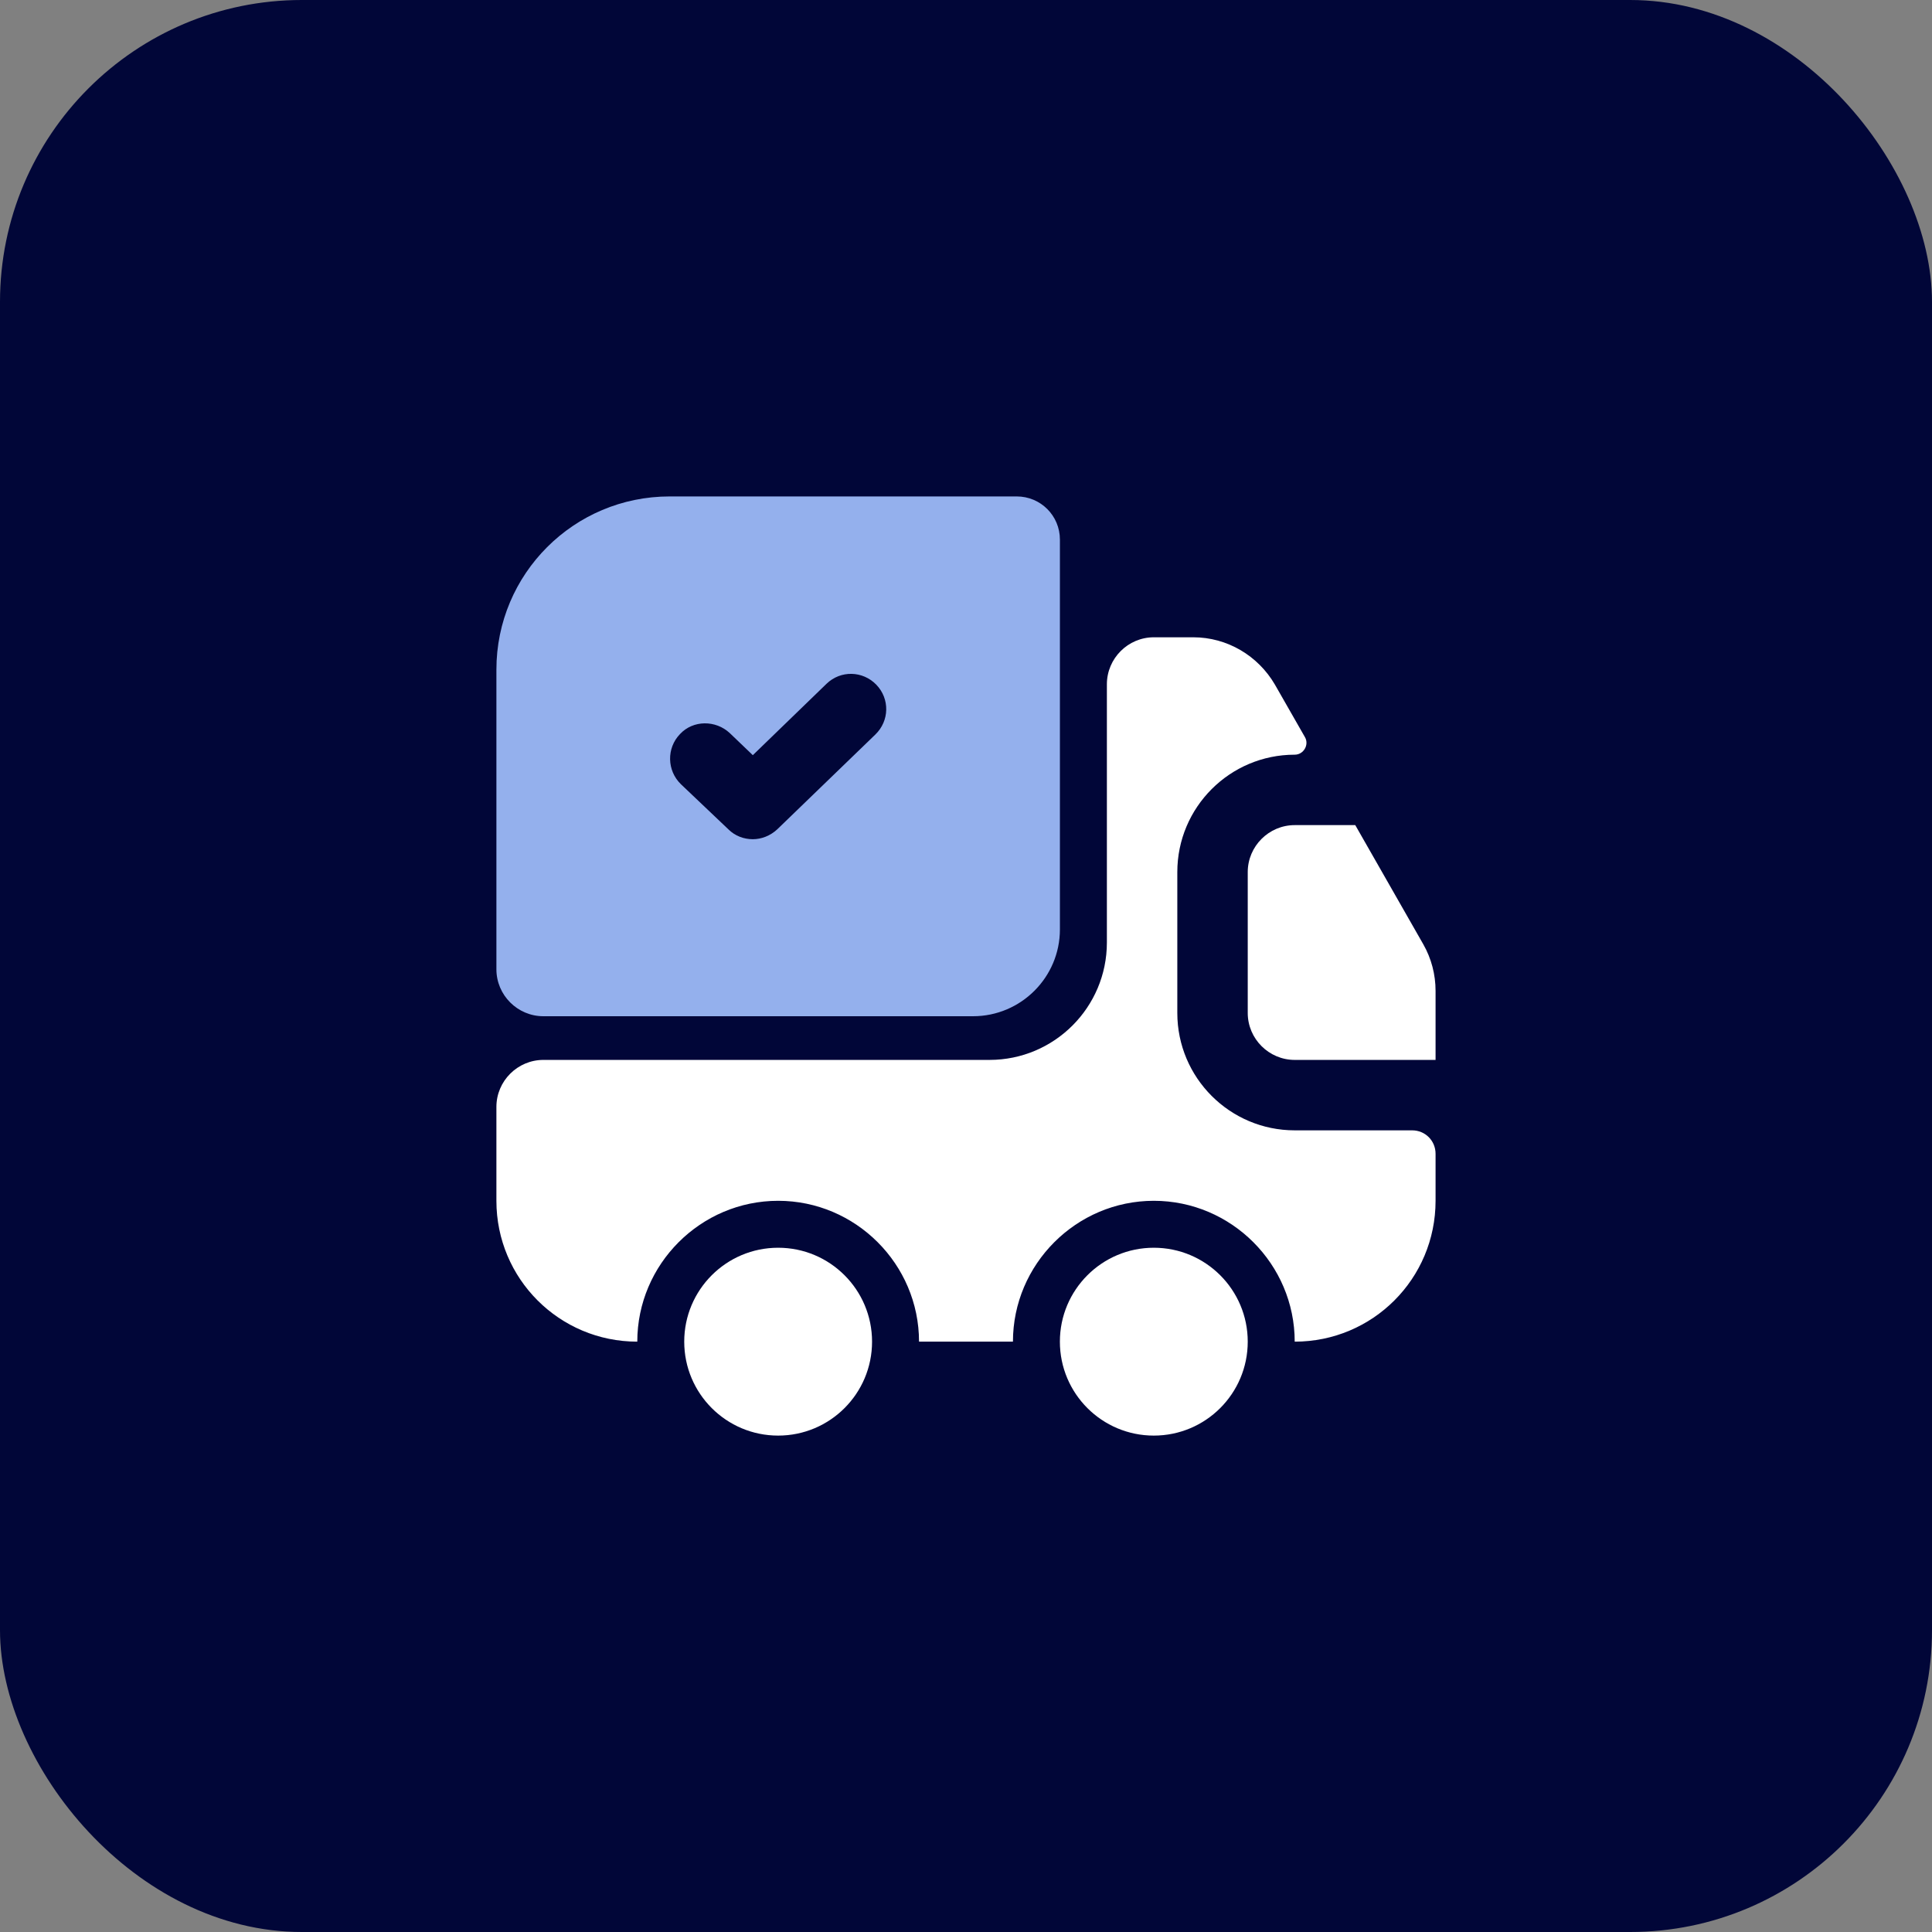
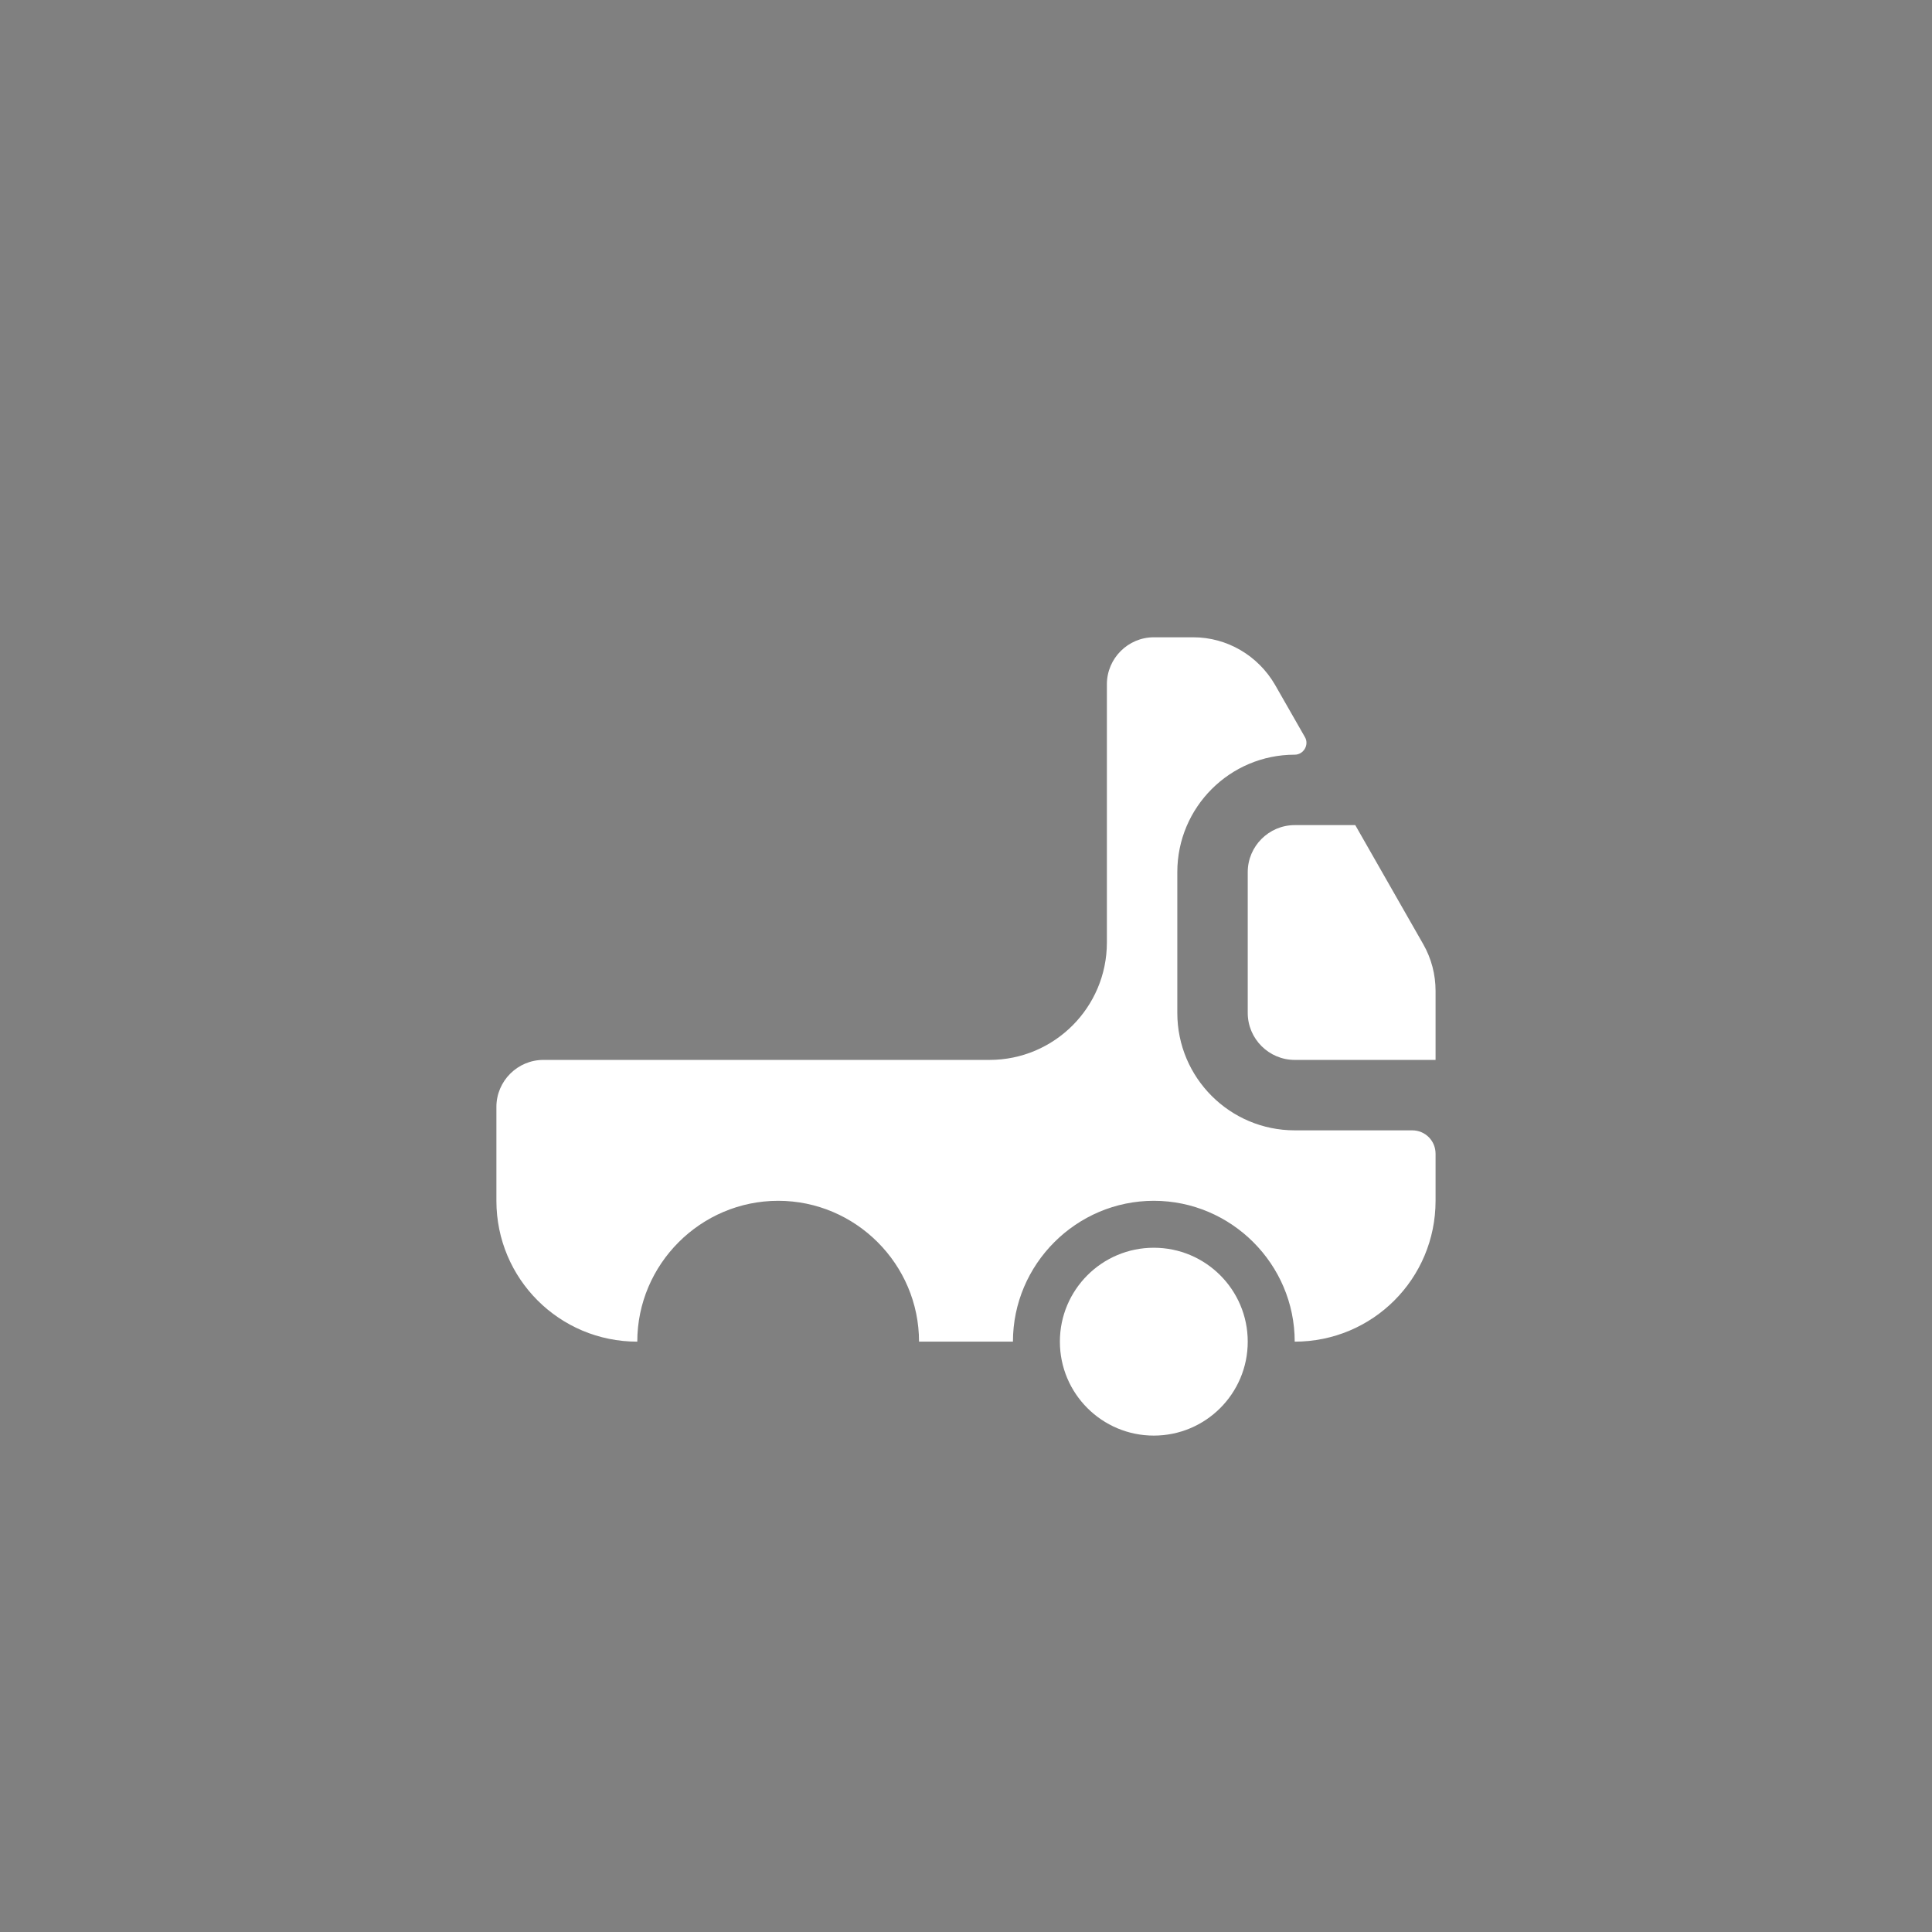
<svg xmlns="http://www.w3.org/2000/svg" width="64" height="64" viewBox="0 0 64 64" fill="none">
  <rect x="0" y="0" width="64" height="64" fill="#808080" stroke="none" />
-   <rect width="64" height="64" rx="10" fill="#010638" />
  <path d="M46.778 37.444C47.213 37.444 47.555 37.787 47.555 38.222V39.778C47.555 42.36 45.471 44.444 42.889 44.444C42.889 41.878 40.789 39.778 38.222 39.778C35.655 39.778 33.555 41.878 33.555 44.444H30.444C30.444 41.878 28.344 39.778 25.778 39.778C23.211 39.778 21.111 41.878 21.111 44.444C18.529 44.444 16.444 42.36 16.444 39.778V36.667C16.444 35.811 17.144 35.111 18 35.111H32.778C34.924 35.111 36.667 33.369 36.667 31.222V22.667C36.667 21.811 37.367 21.111 38.222 21.111H39.529C40.649 21.111 41.675 21.718 42.235 22.682L43.231 24.424C43.371 24.673 43.184 25 42.889 25C40.742 25 39 26.742 39 28.889V33.556C39 35.702 40.742 37.444 42.889 37.444H46.778Z" fill="white" />
-   <path d="M25.777 47.556C27.495 47.556 28.888 46.163 28.888 44.444C28.888 42.726 27.495 41.333 25.777 41.333C24.059 41.333 22.666 42.726 22.666 44.444C22.666 46.163 24.059 47.556 25.777 47.556Z" fill="white" />
  <path d="M38.221 47.556C39.94 47.556 41.333 46.163 41.333 44.444C41.333 42.726 39.94 41.333 38.221 41.333C36.503 41.333 35.11 42.726 35.11 44.444C35.11 46.163 36.503 47.556 38.221 47.556Z" fill="white" />
  <path d="M47.555 32.825V35.111H42.889C42.033 35.111 41.333 34.411 41.333 33.556V28.889C41.333 28.033 42.033 27.333 42.889 27.333H44.895L47.151 31.285C47.415 31.751 47.555 32.28 47.555 32.825Z" fill="white" />
-   <path d="M33.68 16.445H22.184C19.011 16.445 16.444 19.011 16.444 22.184V32.109C16.444 32.965 17.144 33.664 18 33.664H32.233C33.82 33.664 35.111 32.373 35.111 30.787V17.876C35.111 17.082 34.473 16.445 33.68 16.445ZM28.998 24.331L25.747 27.473C25.513 27.691 25.218 27.8 24.938 27.8C24.642 27.8 24.347 27.691 24.129 27.473L22.558 25.98C22.091 25.529 22.075 24.782 22.527 24.316C22.962 23.849 23.709 23.849 24.175 24.285L24.938 25.016L27.38 22.651C27.847 22.2 28.578 22.216 29.029 22.682C29.48 23.149 29.464 23.88 28.998 24.331Z" fill="#94B0ED" />
</svg>